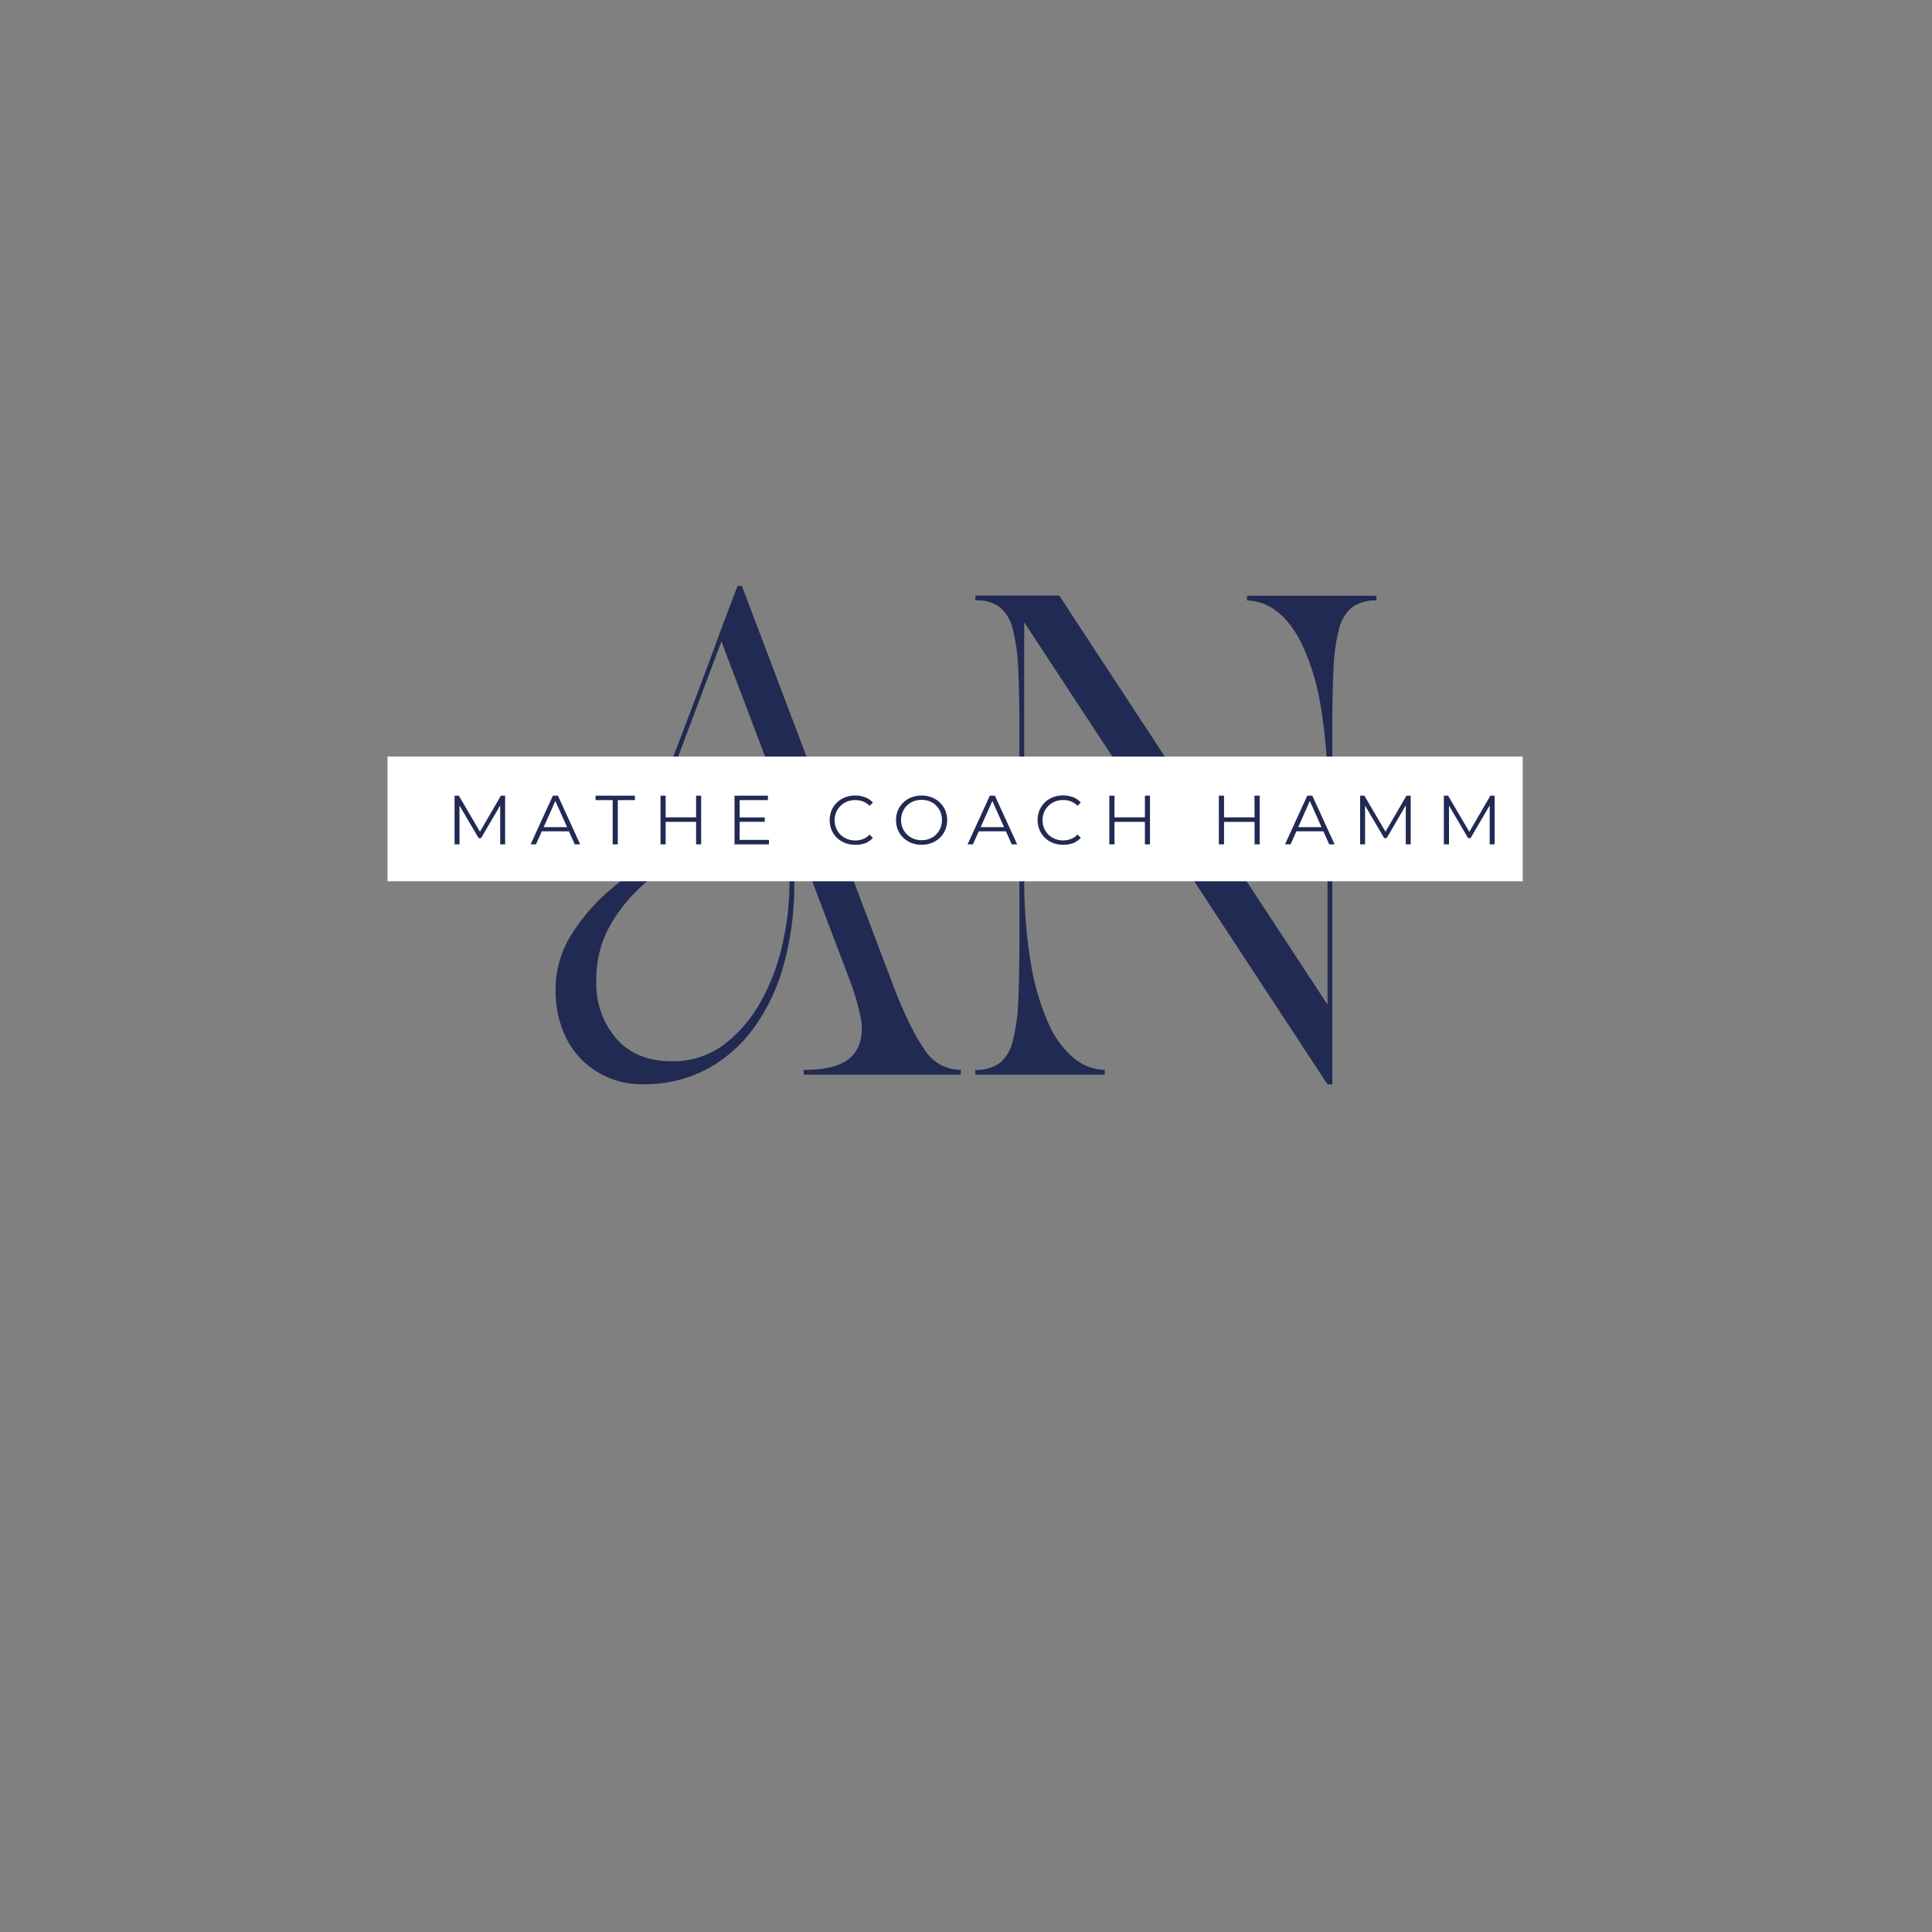
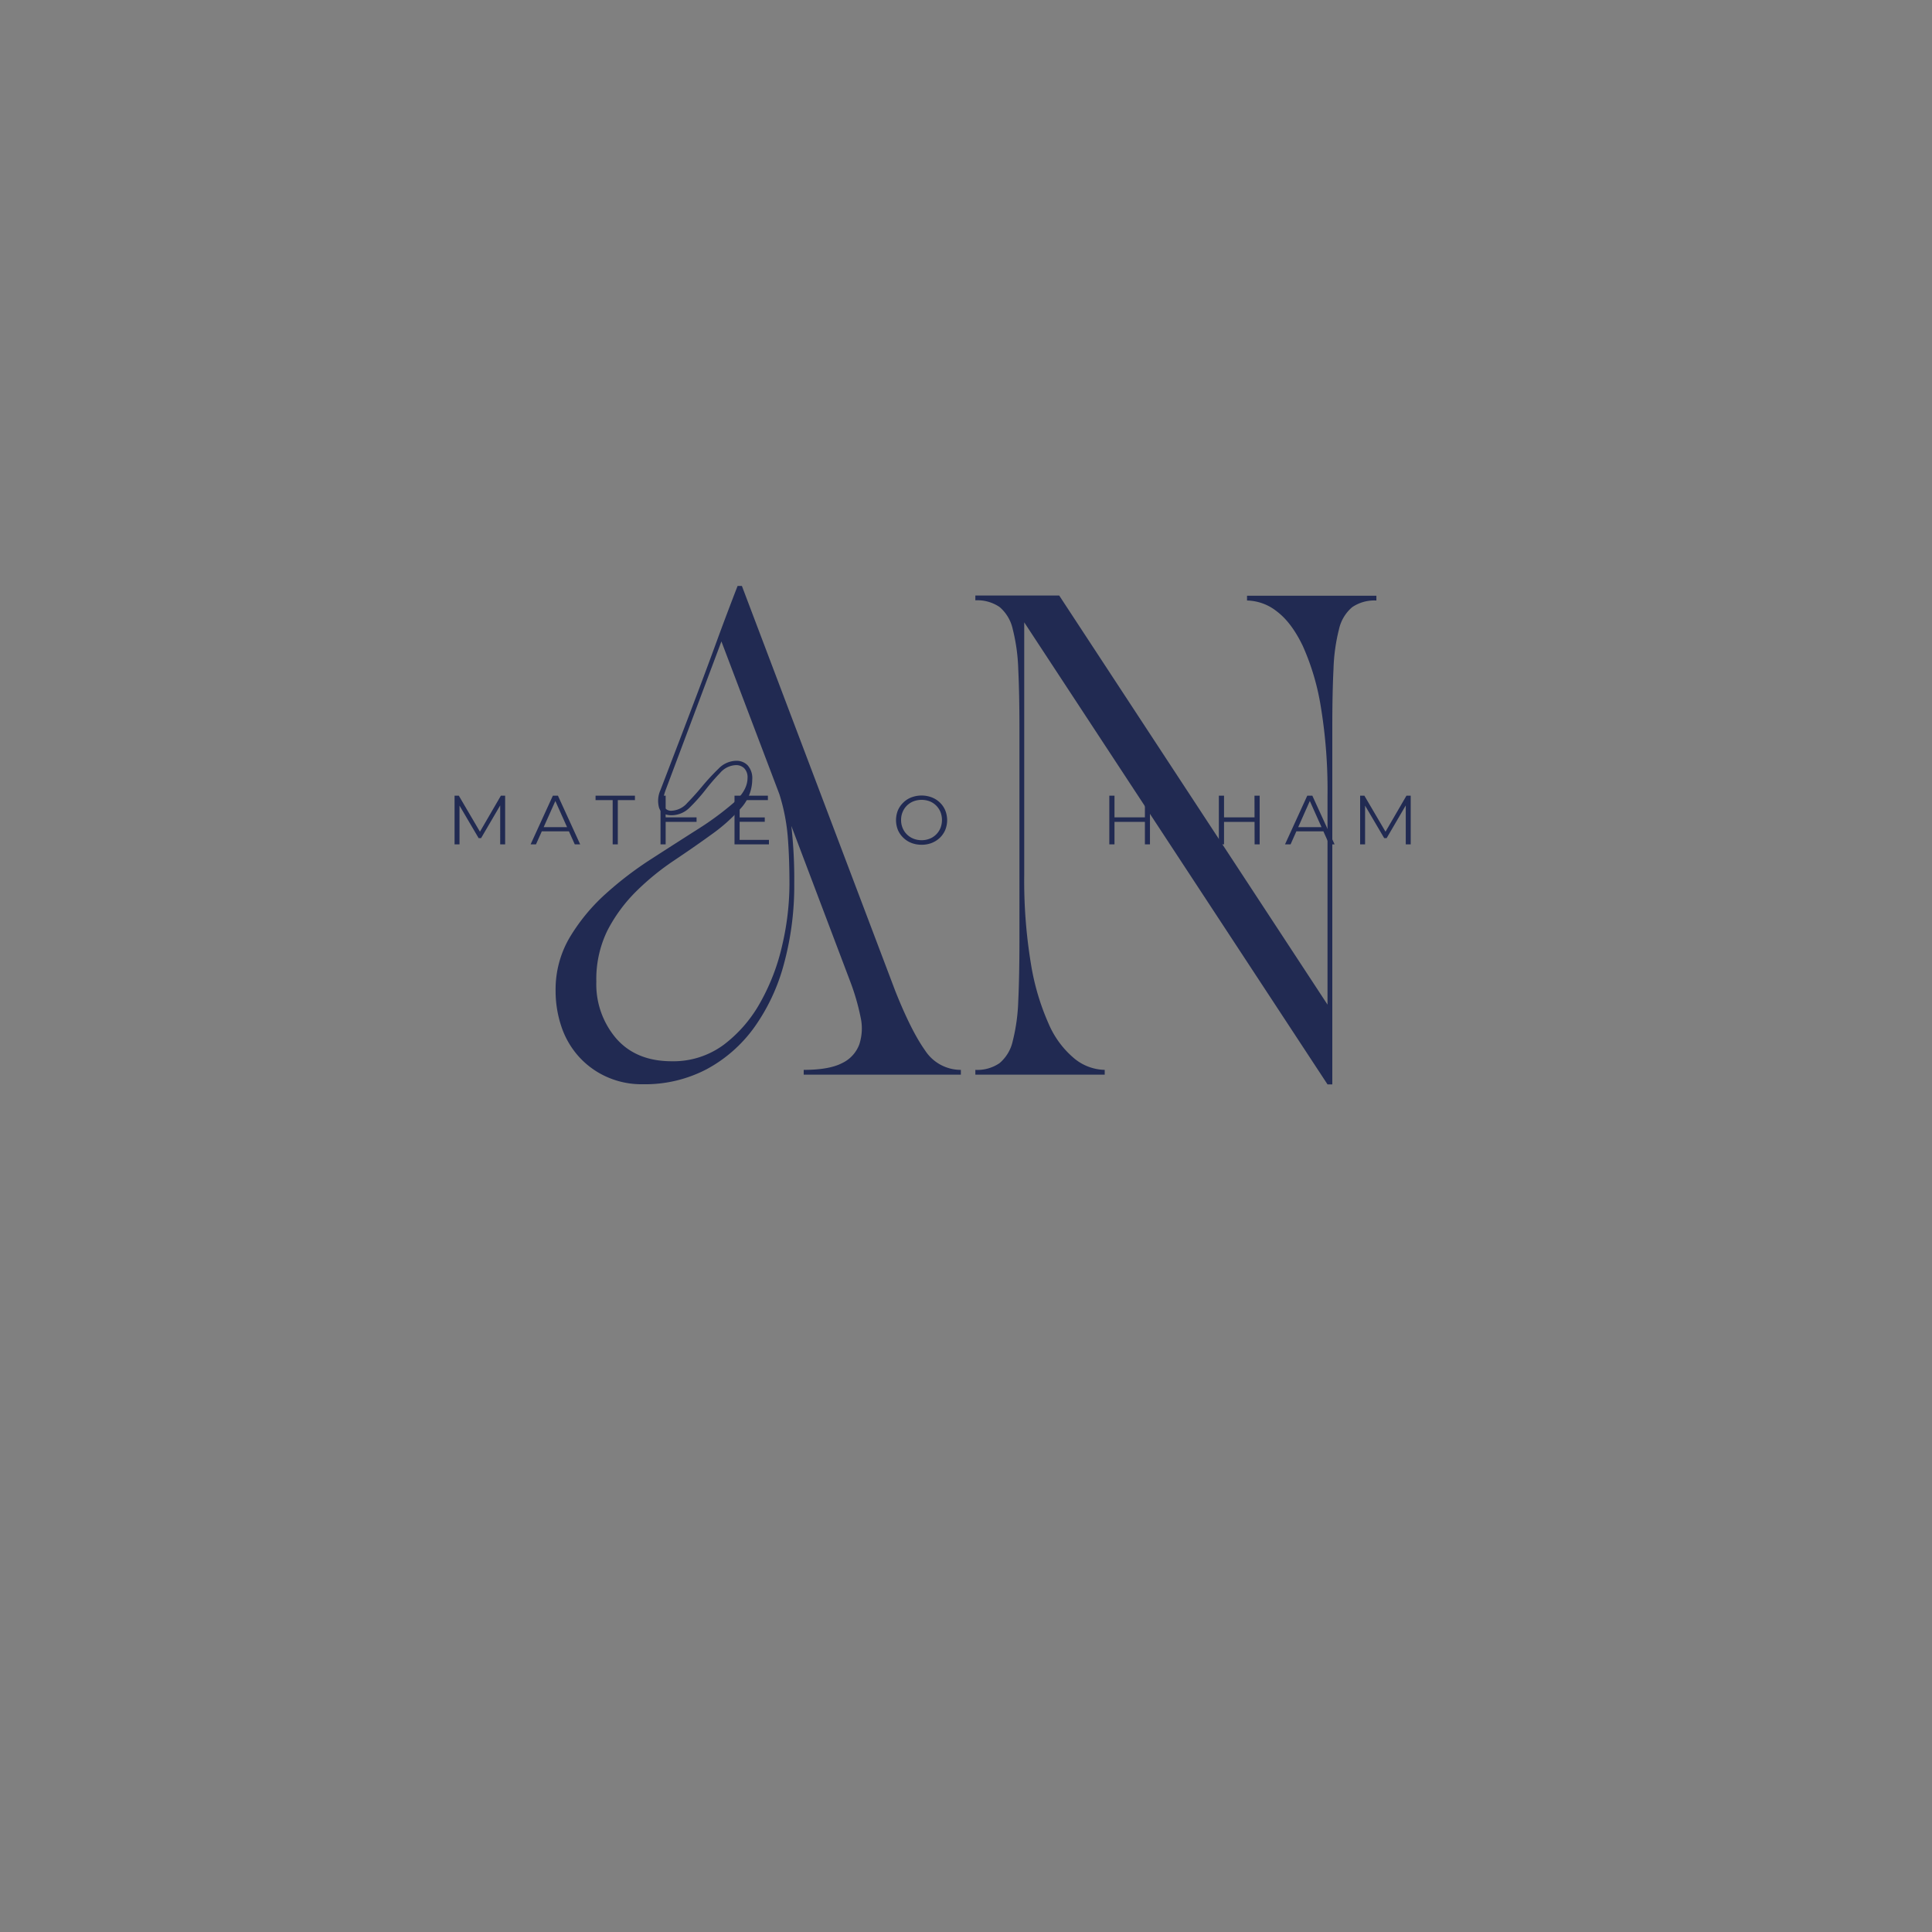
<svg xmlns="http://www.w3.org/2000/svg" viewBox="0 0 500 500">
  <rect x="0" y="0" width="500" height="500" fill="#808080" stroke="none" />
  <g id="Ebene_5" data-name="Ebene 5">
    <path d="M143.79,256.42a26.47,26.47,0,0,1,3.66-13.83,49,49,0,0,1,9.18-11.16,90.65,90.65,0,0,1,12-9.17q6.43-4.15,12-7.69a76.21,76.21,0,0,0,9.18-6.76q3.64-3.23,3.65-6.45a3.36,3.36,0,0,0-.86-2.54,3,3,0,0,0-2.11-.81,5.67,5.67,0,0,0-4.15,2.05q-1.94,2-3.85,4.46a45.79,45.79,0,0,1-4,4.47,6.64,6.64,0,0,1-4.71,2c-1.74,0-2.81-.68-3.23-2a6.72,6.72,0,0,1,.38-4.53l5.27-13.76q2.42-6.33,4.71-12.4t4.65-12.53q2.35-6.44,5.33-14.13H192l39.68,104.78q4.09,10.29,7.69,15.37a11,11,0,0,0,9.3,5.09v1.24H208v-1.24c4.38,0,7.68-.58,9.92-1.74a8.72,8.72,0,0,0,4.46-4.83,13.34,13.34,0,0,0,.31-7.2,58.31,58.31,0,0,0-2.54-8.8L204.8,213.76a122.44,122.44,0,0,1,.75,14.88,77.07,77.07,0,0,1-2.67,20.83,50.63,50.63,0,0,1-7.69,16.43,36.37,36.37,0,0,1-12.27,10.79,34.33,34.33,0,0,1-16.56,3.91,22,22,0,0,1-9.54-2,21.52,21.52,0,0,1-7.13-5.27,22.05,22.05,0,0,1-4.41-7.68A28.76,28.76,0,0,1,143.79,256.42Zm10.54-2.36a21.56,21.56,0,0,0,5.15,14.7q5.15,5.88,14.32,5.89a21.91,21.91,0,0,0,13.52-4.28,35,35,0,0,0,9.48-11,54.52,54.52,0,0,0,5.65-14.81,70.3,70.3,0,0,0,1.86-15.69q0-6.94-.44-12.34a50.46,50.46,0,0,0-2.17-11L186.7,166,172.44,204c-.83,2.15-1.06,3.65-.68,4.52a2,2,0,0,0,2,1.3,5.74,5.74,0,0,0,4.09-2c1.33-1.37,2.67-2.85,4-4.47a59.81,59.81,0,0,1,4.15-4.46,6.49,6.49,0,0,1,4.59-2,4,4,0,0,1,2.91,1.18,5,5,0,0,1,1.18,3.66,11.12,11.12,0,0,1-3,7.5,44.38,44.38,0,0,1-7.5,6.7q-4.53,3.28-9.73,6.76a66.21,66.21,0,0,0-9.74,7.93,40.46,40.46,0,0,0-7.5,10.17A28.62,28.62,0,0,0,154.33,254.06Z" style="fill:#212a52" />
    <path d="M274.12,154.12,343.56,260V206a132.06,132.06,0,0,0-1.74-23.13,62.69,62.69,0,0,0-4.65-15.68q-2.91-6.07-6.69-8.93a12.79,12.79,0,0,0-7.75-2.85v-1.24h33.48v1.24a10.21,10.21,0,0,0-6.27,1.73,10.46,10.46,0,0,0-3.41,5.71,47.49,47.49,0,0,0-1.42,10.29q-.32,6.33-.31,15.5v92h-1.24L265.07,161.06v65.23a132,132,0,0,0,1.73,23.12,62.65,62.65,0,0,0,4.65,15.69,23.9,23.9,0,0,0,6.7,8.93,12.75,12.75,0,0,0,7.75,2.85v1.24H252.42v-1.24a10.14,10.14,0,0,0,6.26-1.74,10.37,10.37,0,0,0,3.41-5.7,48.23,48.23,0,0,0,1.43-10.29q.3-6.33.31-15.5V188.59q0-9.18-.31-15.5a48,48,0,0,0-1.43-10.29,10.4,10.4,0,0,0-3.41-5.71,10.2,10.2,0,0,0-6.26-1.73v-1.24Z" style="fill:#212a52" />
-     <rect x="100.29" y="195.79" width="293.79" height="32.28" style="fill:#fff" />
    <path d="M117.64,218.52v-12.6h1.1l5.76,9.82h-.58l5.71-9.82h1.1v12.6h-1.28V207.91h.31l-5.26,9h-.63l-5.29-9h.34v10.61Z" style="fill:#212a52" />
    <path d="M137.32,218.52l5.76-12.6h1.31l5.76,12.6h-1.4l-5.3-11.83H144l-5.29,11.83Zm2.26-3.37.4-1.08h7.33l.39,1.08Z" style="fill:#212a52" />
    <path d="M158.56,218.52V207.07h-4.43v-1.15h10.19v1.15h-4.43v11.45Z" style="fill:#212a52" />
-     <path d="M172.27,218.52h-1.33v-12.6h1.33Zm8-5.82h-8.15v-1.17h8.15Zm-.12-6.78h1.31v12.6h-1.31Z" style="fill:#212a52" />
+     <path d="M172.27,218.52h-1.33v-12.6h1.33Zm8-5.82h-8.15v-1.17h8.15Zm-.12-6.78h1.31h-1.31Z" style="fill:#212a52" />
    <path d="M191.41,217.36H199v1.16h-8.91v-12.6h8.64v1.15h-7.3Zm-.15-5.81h6.66v1.13h-6.66Z" style="fill:#212a52" />
-     <path d="M221.3,218.62a7,7,0,0,1-2.62-.47,6.3,6.3,0,0,1-2.09-1.34,6.24,6.24,0,0,1-1.38-2,6.91,6.91,0,0,1,0-5.11,6,6,0,0,1,1.39-2,6.09,6.09,0,0,1,2.09-1.34,7.07,7.07,0,0,1,2.63-.48,7.15,7.15,0,0,1,2.58.46,5.11,5.11,0,0,1,2,1.37l-.85.85a4.51,4.51,0,0,0-1.71-1.14,5.52,5.52,0,0,0-2-.35,5.61,5.61,0,0,0-2.11.38,5.09,5.09,0,0,0-1.69,1.1,5.1,5.1,0,0,0-1.53,3.74,5.16,5.16,0,0,0,.4,2.07,5,5,0,0,0,1.13,1.66,4.94,4.94,0,0,0,1.69,1.1,5.62,5.62,0,0,0,2.11.39,5.52,5.52,0,0,0,2-.36,4.69,4.69,0,0,0,1.71-1.16l.85.85a5.37,5.37,0,0,1-2,1.39A7.18,7.18,0,0,1,221.3,218.62Z" style="fill:#212a52" />
    <path d="M238.51,218.62a7.12,7.12,0,0,1-2.64-.47,6.21,6.21,0,0,1-2.1-1.35,6.11,6.11,0,0,1-1.39-2,6.85,6.85,0,0,1,0-5.09,6.17,6.17,0,0,1,1.39-2,5.93,5.93,0,0,1,2.1-1.35,7.47,7.47,0,0,1,5.27,0,6.23,6.23,0,0,1,2.1,1.34,6.09,6.09,0,0,1,1.38,2,6.78,6.78,0,0,1,0,5.11,6.24,6.24,0,0,1-1.38,2,6.56,6.56,0,0,1-2.1,1.34A7,7,0,0,1,238.51,218.62Zm0-1.18a5.53,5.53,0,0,0,2.1-.39,4.86,4.86,0,0,0,1.67-1.1,5,5,0,0,0,1.11-1.66,5.72,5.72,0,0,0,0-4.15,5.2,5.2,0,0,0-1.11-1.66,5,5,0,0,0-1.67-1.1,6,6,0,0,0-4.2,0,5.14,5.14,0,0,0-1.7,1.1,5,5,0,0,0-1.11,1.66,5.21,5.21,0,0,0-.4,2.08,5.27,5.27,0,0,0,.4,2.07,5,5,0,0,0,2.81,2.76A5.56,5.56,0,0,0,238.51,217.44Z" style="fill:#212a52" />
-     <path d="M250.41,218.52l5.76-12.6h1.31l5.76,12.6h-1.4l-5.29-11.83h.54l-5.3,11.83Zm2.27-3.37.39-1.08h7.33l.39,1.08Z" style="fill:#212a52" />
-     <path d="M275.12,218.62a7.07,7.07,0,0,1-2.63-.47,6.16,6.16,0,0,1-3.46-3.38,6.78,6.78,0,0,1,0-5.11,6,6,0,0,1,1.39-2,6.09,6.09,0,0,1,2.09-1.34,7.43,7.43,0,0,1,5.2,0,5.08,5.08,0,0,1,2,1.37l-.85.85a4.51,4.51,0,0,0-1.71-1.14,5.52,5.52,0,0,0-2-.35,5.61,5.61,0,0,0-2.11.38,5.09,5.09,0,0,0-1.69,1.1,5.1,5.1,0,0,0-1.53,3.74,5.16,5.16,0,0,0,.4,2.07,5,5,0,0,0,1.13,1.66,4.94,4.94,0,0,0,1.69,1.1,5.62,5.62,0,0,0,2.11.39,5.52,5.52,0,0,0,2-.36,4.69,4.69,0,0,0,1.71-1.16l.85.85a5.33,5.33,0,0,1-2,1.39A7.09,7.09,0,0,1,275.12,218.62Z" style="fill:#212a52" />
    <path d="M288.43,218.52h-1.34v-12.6h1.34Zm8-5.82h-8.16v-1.17h8.16Zm-.13-6.78h1.31v12.6h-1.31Z" style="fill:#212a52" />
    <path d="M316.78,218.52h-1.34v-12.6h1.34Zm8-5.82h-8.15v-1.17h8.15Zm-.12-6.78H326v12.6h-1.31Z" style="fill:#212a52" />
    <path d="M332.56,218.52l5.76-12.6h1.31l5.76,12.6H344l-5.29-11.83h.54L334,218.52Zm2.27-3.37.39-1.08h7.33l.4,1.08Z" style="fill:#212a52" />
    <path d="M352,218.52v-12.6h1.1l5.76,9.82h-.58l5.71-9.82h1.1v12.6h-1.28V207.91h.31l-5.26,9h-.63l-5.29-9h.34v10.61Z" style="fill:#212a52" />
-     <path d="M373.67,218.52v-12.6h1.1l5.76,9.82H380l5.71-9.82h1.1v12.6h-1.28V207.91h.31l-5.26,9h-.63l-5.29-9H375v10.61Z" style="fill:#212a52" />
  </g>
</svg>